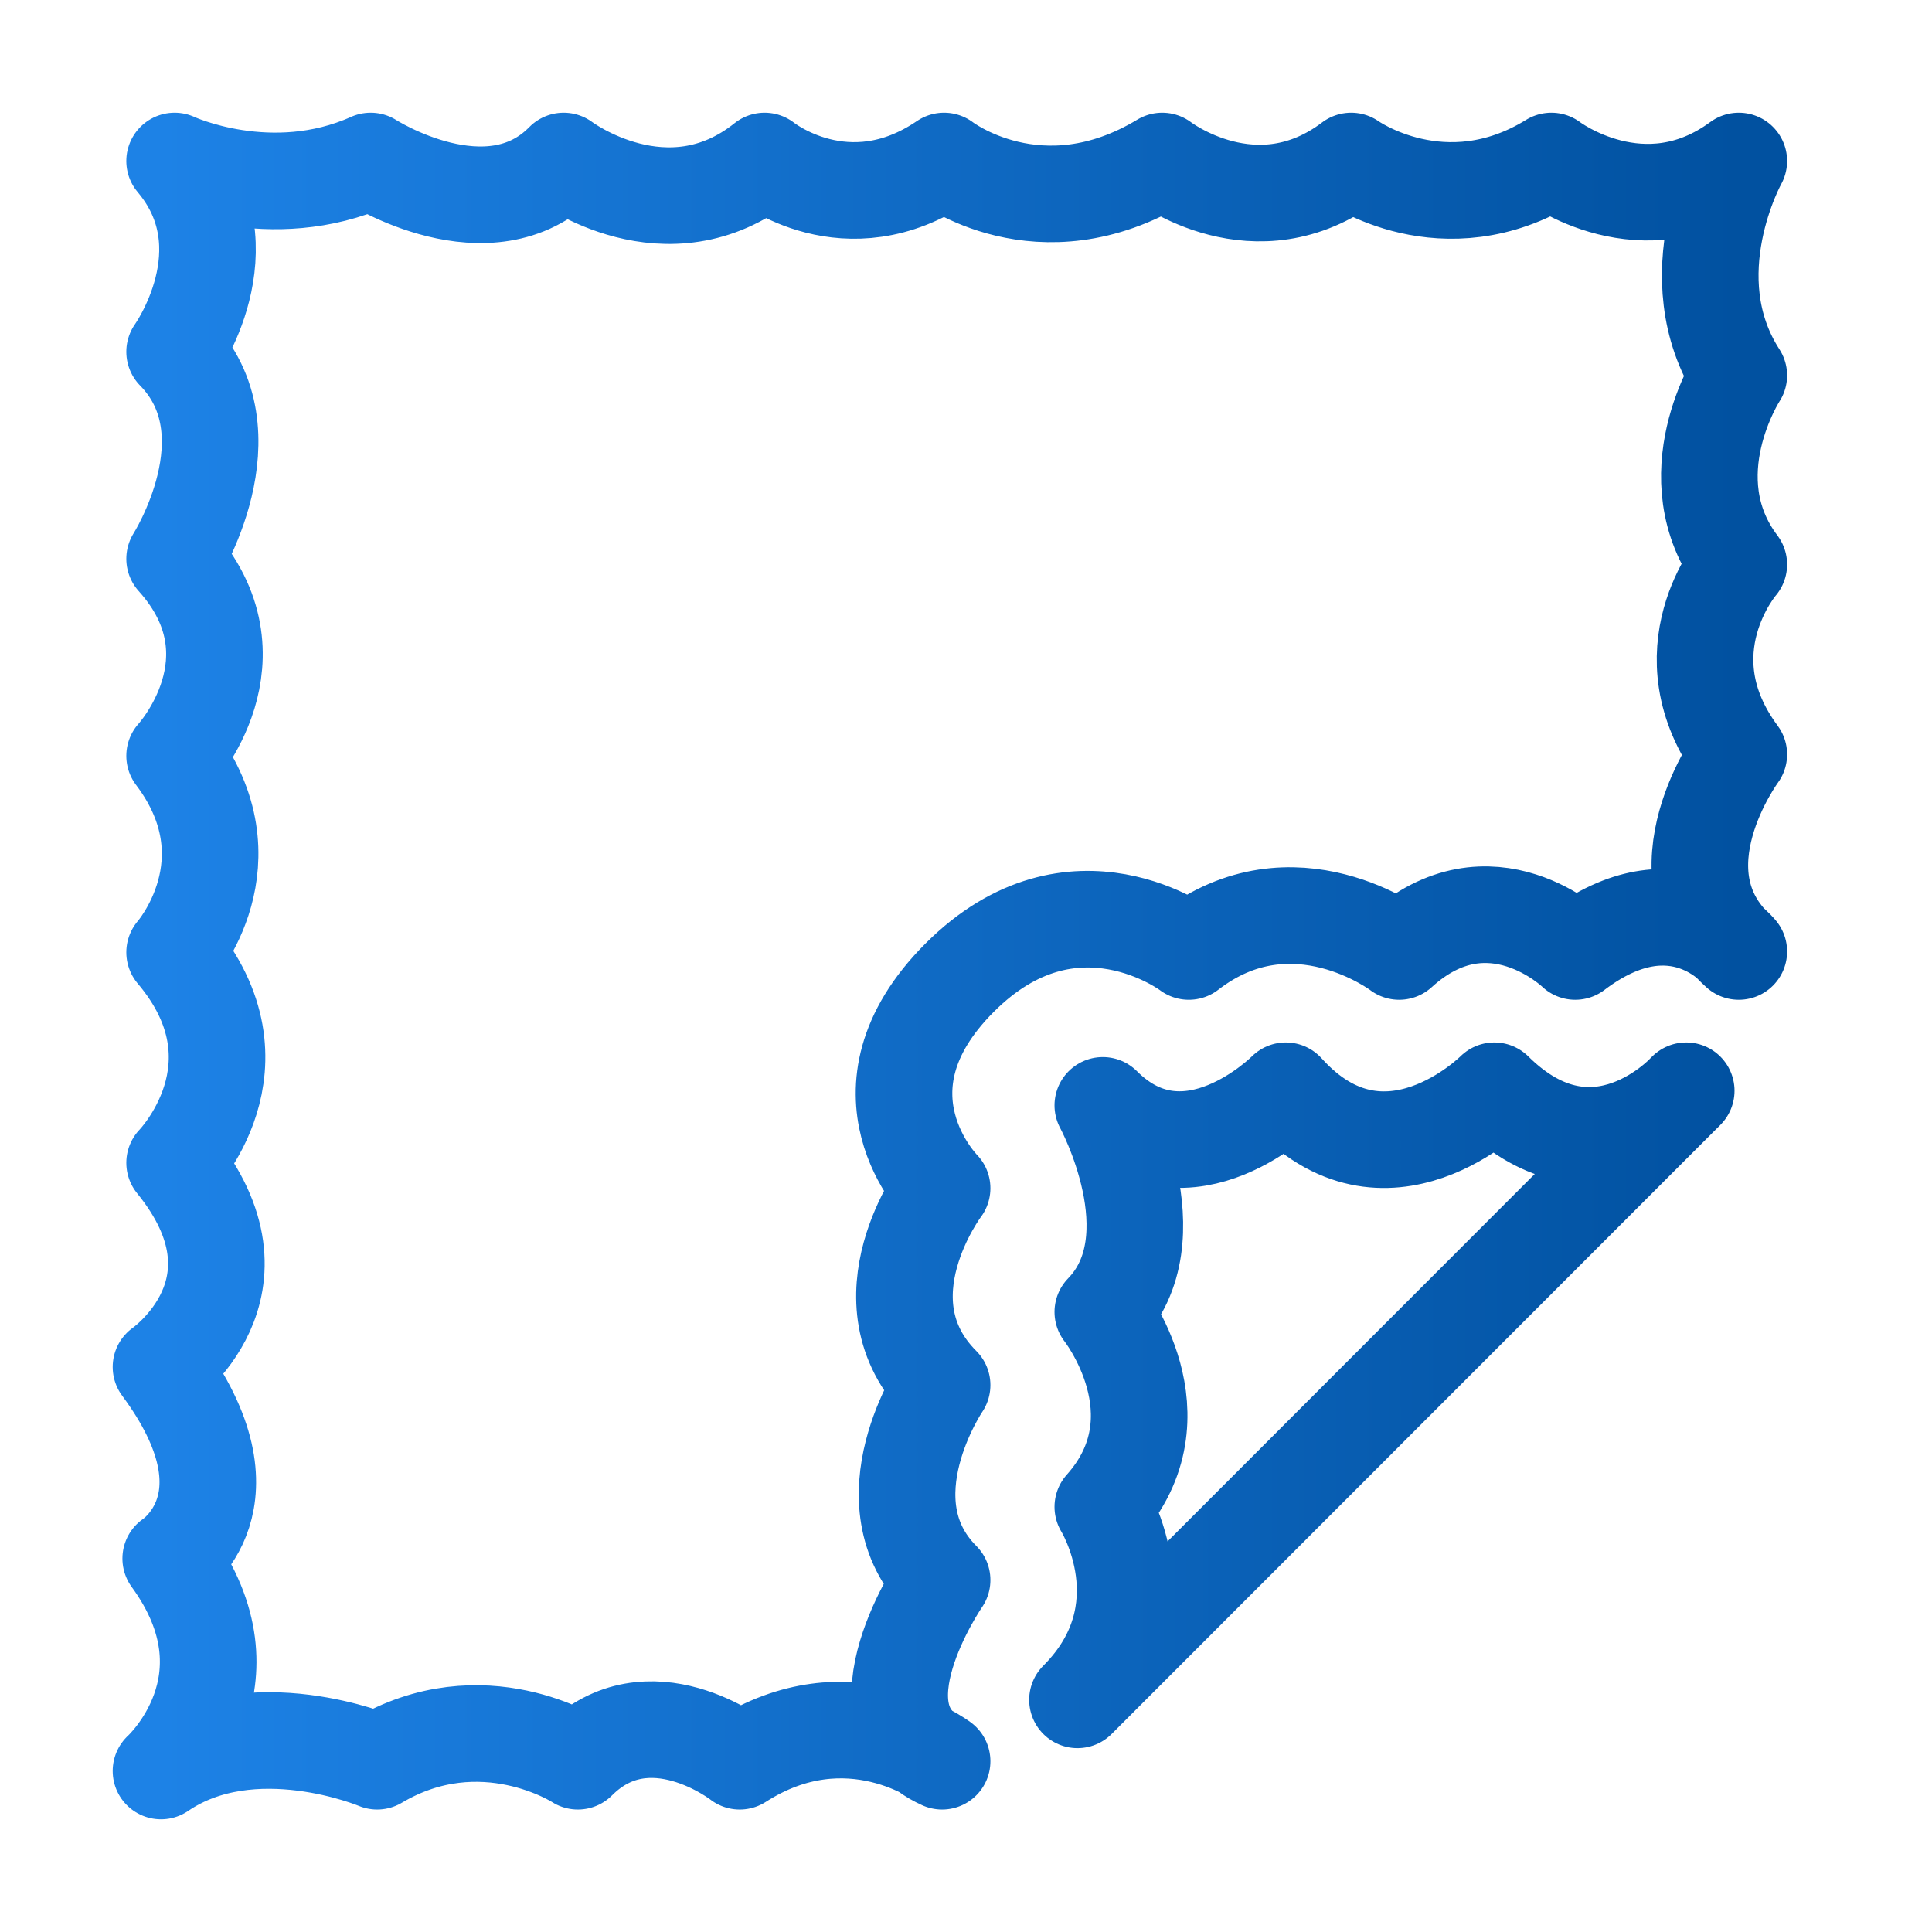
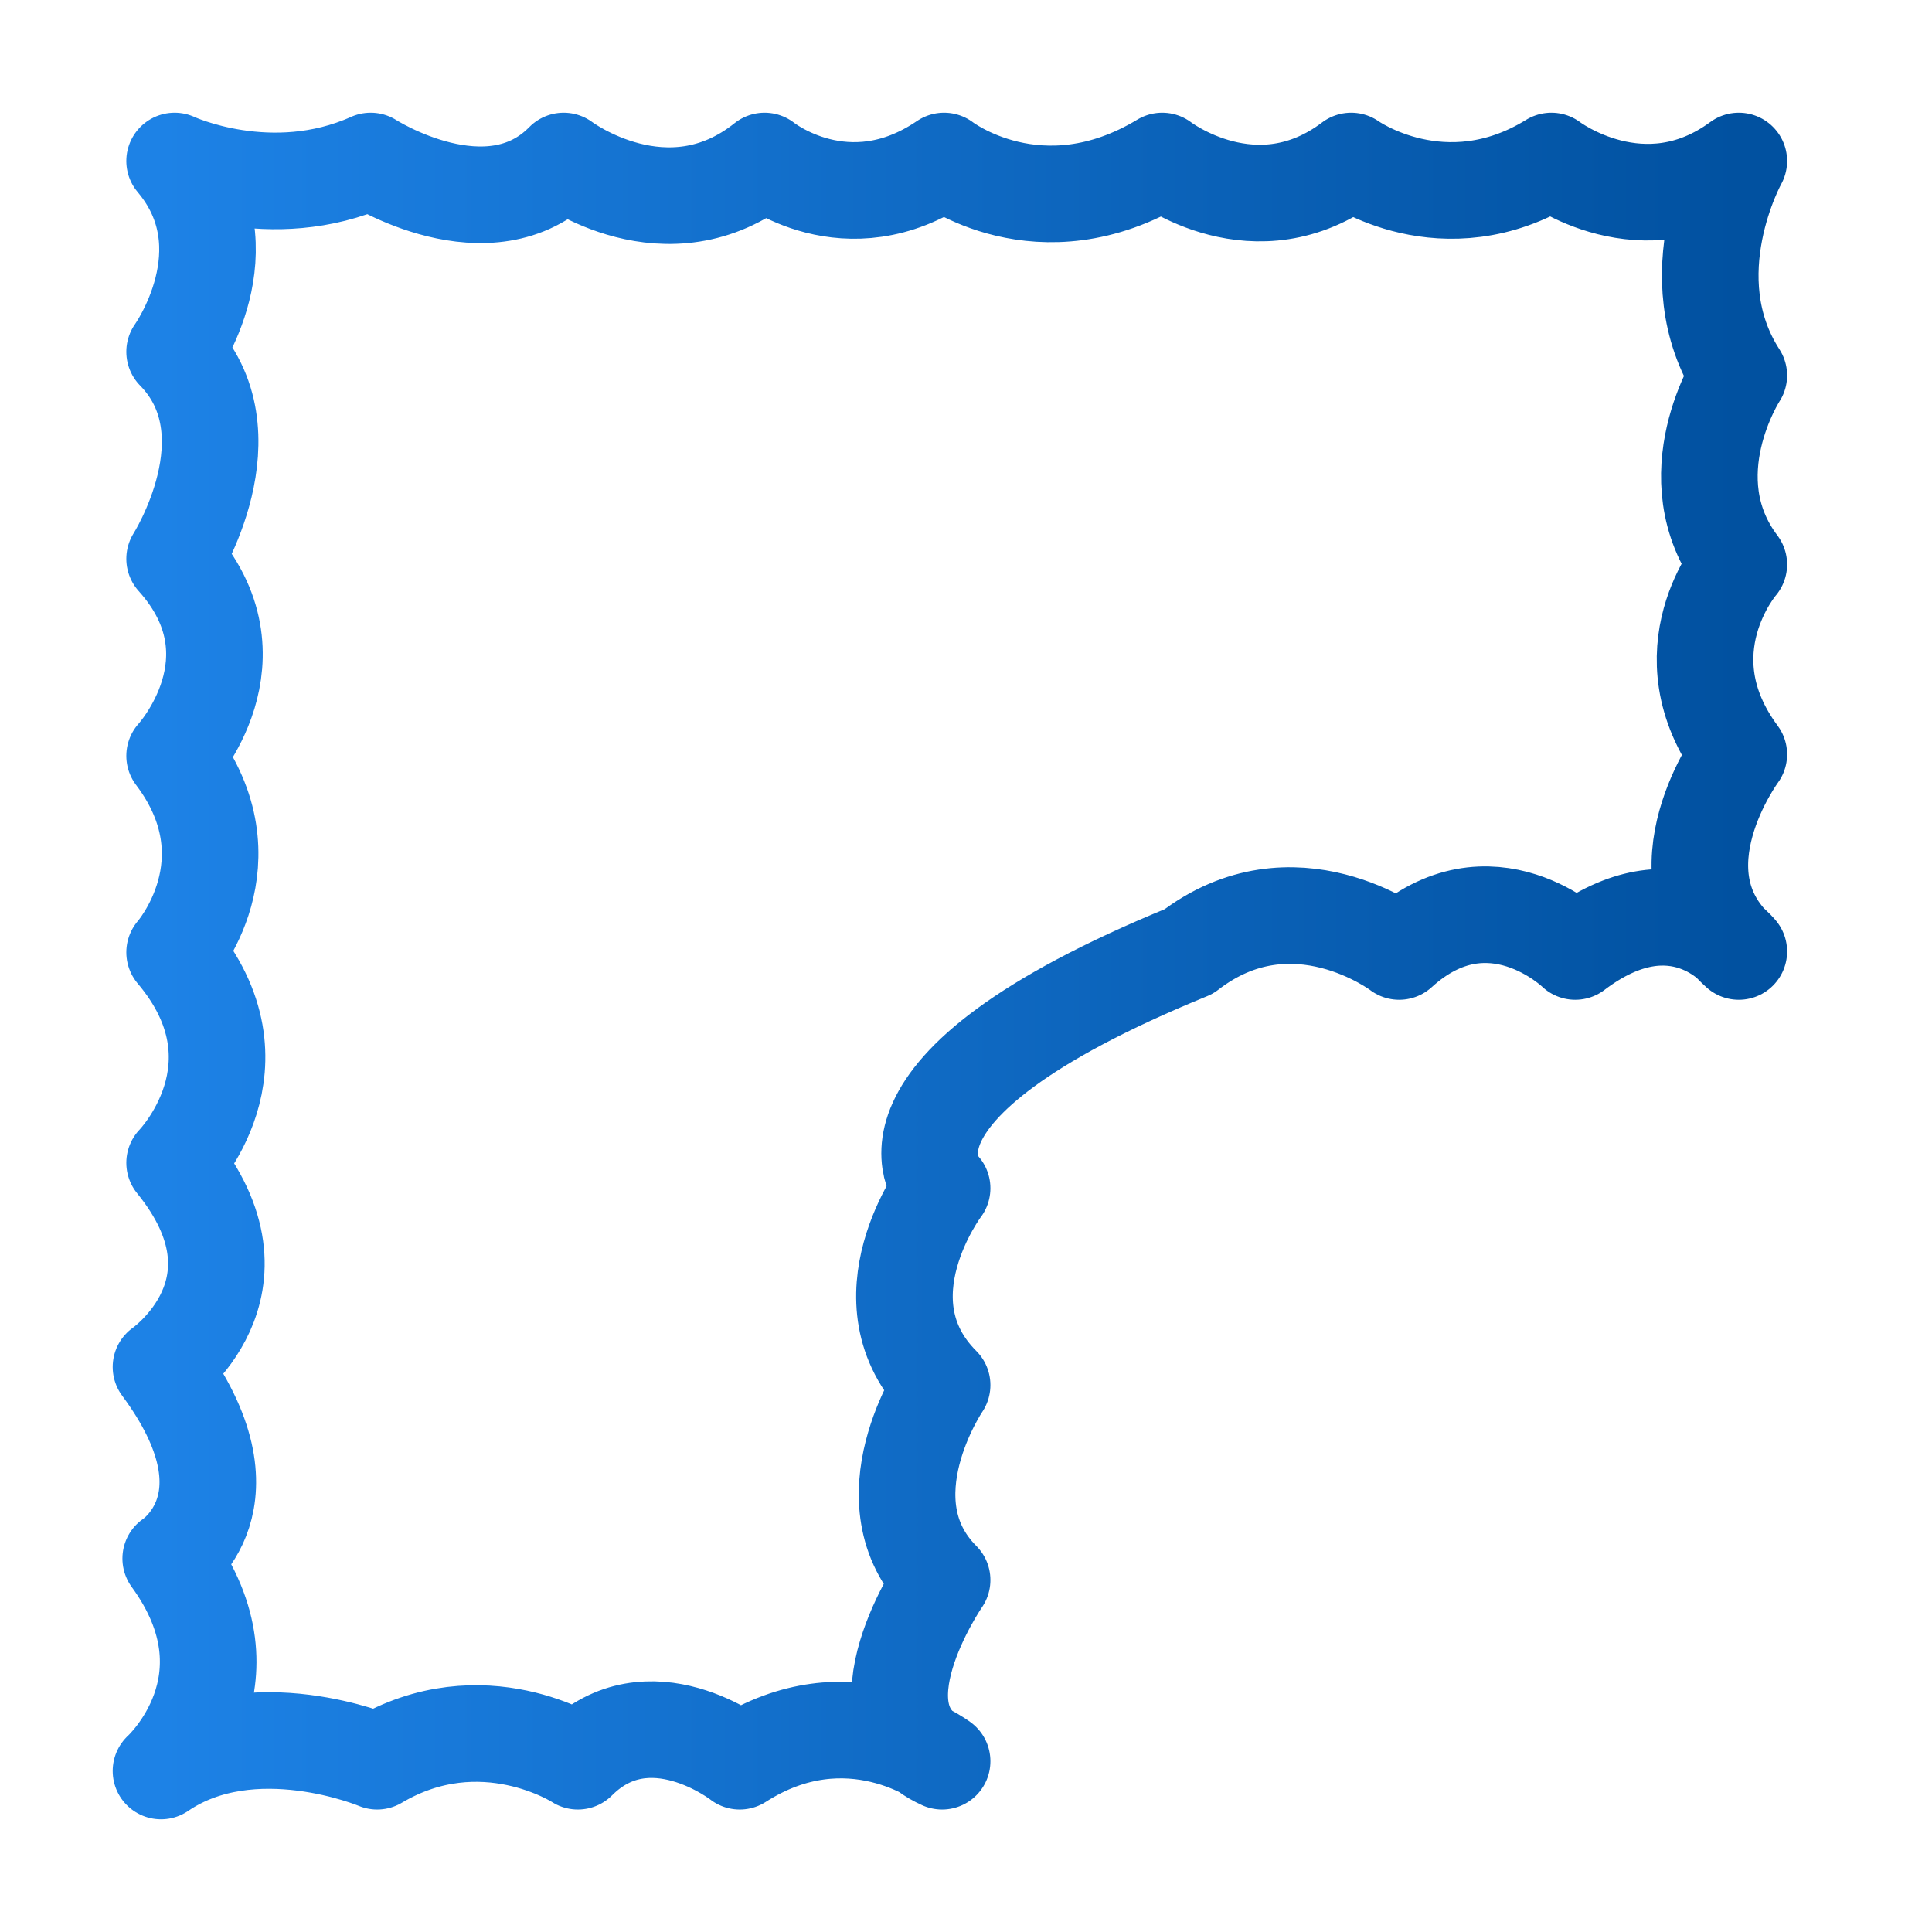
<svg xmlns="http://www.w3.org/2000/svg" width="60" height="60" viewBox="0 0 60 60" fill="none">
-   <path d="M5 54.999C5 54.999 8.085 52.215 5.302 48.401C5.302 48.401 8.085 46.614 5 42.453C5 42.453 8.569 39.987 5.423 36.113C5.423 36.113 8.388 33.087 5.423 29.576C5.423 29.576 7.904 26.755 5.423 23.474C5.423 23.474 8.206 20.447 5.423 17.354C5.423 17.354 7.904 13.46 5.423 10.925C5.423 10.925 7.722 7.724 5.423 5C5.423 5 8.406 6.392 11.512 5C11.512 5 15.189 7.361 17.505 5C17.505 5 20.712 7.421 23.745 5C23.745 5 26.294 7.058 29.319 5C29.319 5 32.283 7.3 36.094 5C36.094 5 38.998 7.24 41.962 5C41.962 5 44.838 7.058 48.179 5C48.179 5 51.036 7.179 54 5C54 5 52.004 8.571 54 11.659C54 11.659 51.943 14.806 54 17.53C54 17.53 51.641 20.246 54 23.428C54 23.428 51.278 27.1 54 29.549C54 29.549 52.068 27.16 48.92 29.549C48.92 29.549 46.275 26.979 43.453 29.549C43.453 29.549 40.165 27.039 36.92 29.549C36.92 29.549 33.341 26.822 29.802 30.363C26.264 33.905 29.258 36.901 29.258 36.901C29.258 36.901 26.627 40.382 29.258 43.015C29.258 43.015 26.809 46.617 29.258 49.069C29.258 49.069 26.294 53.366 29.258 54.697C29.258 54.697 26.366 52.518 22.973 54.697C22.973 54.697 20.154 52.488 17.946 54.697C17.946 54.697 14.978 52.76 11.713 54.697C11.713 54.697 7.843 53.063 5 55V54.999Z" stroke="url(#paint0_linear_2943_23629)" stroke-width="3" stroke-linecap="round" stroke-linejoin="round" />
-   <path d="M33.462 52.79L52.367 33.874C52.367 33.874 49.554 36.991 46.408 33.874C46.408 33.874 43.013 37.294 39.932 33.874C39.932 33.874 36.88 36.961 34.249 34.328C34.249 34.328 36.487 38.444 34.249 40.744C34.249 40.744 36.789 43.952 34.249 46.797C34.249 46.797 36.245 50.005 33.462 52.79Z" stroke="url(#paint1_linear_2943_23629)" stroke-width="3" stroke-linecap="round" stroke-linejoin="round" />
+   <path d="M5 54.999C5 54.999 8.085 52.215 5.302 48.401C5.302 48.401 8.085 46.614 5 42.453C5 42.453 8.569 39.987 5.423 36.113C5.423 36.113 8.388 33.087 5.423 29.576C5.423 29.576 7.904 26.755 5.423 23.474C5.423 23.474 8.206 20.447 5.423 17.354C5.423 17.354 7.904 13.46 5.423 10.925C5.423 10.925 7.722 7.724 5.423 5C5.423 5 8.406 6.392 11.512 5C11.512 5 15.189 7.361 17.505 5C17.505 5 20.712 7.421 23.745 5C23.745 5 26.294 7.058 29.319 5C29.319 5 32.283 7.3 36.094 5C36.094 5 38.998 7.24 41.962 5C41.962 5 44.838 7.058 48.179 5C48.179 5 51.036 7.179 54 5C54 5 52.004 8.571 54 11.659C54 11.659 51.943 14.806 54 17.53C54 17.53 51.641 20.246 54 23.428C54 23.428 51.278 27.1 54 29.549C54 29.549 52.068 27.16 48.92 29.549C48.92 29.549 46.275 26.979 43.453 29.549C43.453 29.549 40.165 27.039 36.92 29.549C26.264 33.905 29.258 36.901 29.258 36.901C29.258 36.901 26.627 40.382 29.258 43.015C29.258 43.015 26.809 46.617 29.258 49.069C29.258 49.069 26.294 53.366 29.258 54.697C29.258 54.697 26.366 52.518 22.973 54.697C22.973 54.697 20.154 52.488 17.946 54.697C17.946 54.697 14.978 52.76 11.713 54.697C11.713 54.697 7.843 53.063 5 55V54.999Z" stroke="url(#paint0_linear_2943_23629)" stroke-width="3" stroke-linecap="round" stroke-linejoin="round" />
  <defs>
    <linearGradient id="paint0_linear_2943_23629" x1="54" y1="30" x2="5" y2="30" gradientUnits="userSpaceOnUse">
      <stop stop-color="#0151A0" />
      <stop offset="1" stop-color="#1D82E6" />
    </linearGradient>
    <linearGradient id="paint1_linear_2943_23629" x1="54" y1="30" x2="5" y2="30" gradientUnits="userSpaceOnUse">
      <stop stop-color="#0151A0" />
      <stop offset="1" stop-color="#1D82E6" />
    </linearGradient>
  </defs>
</svg>